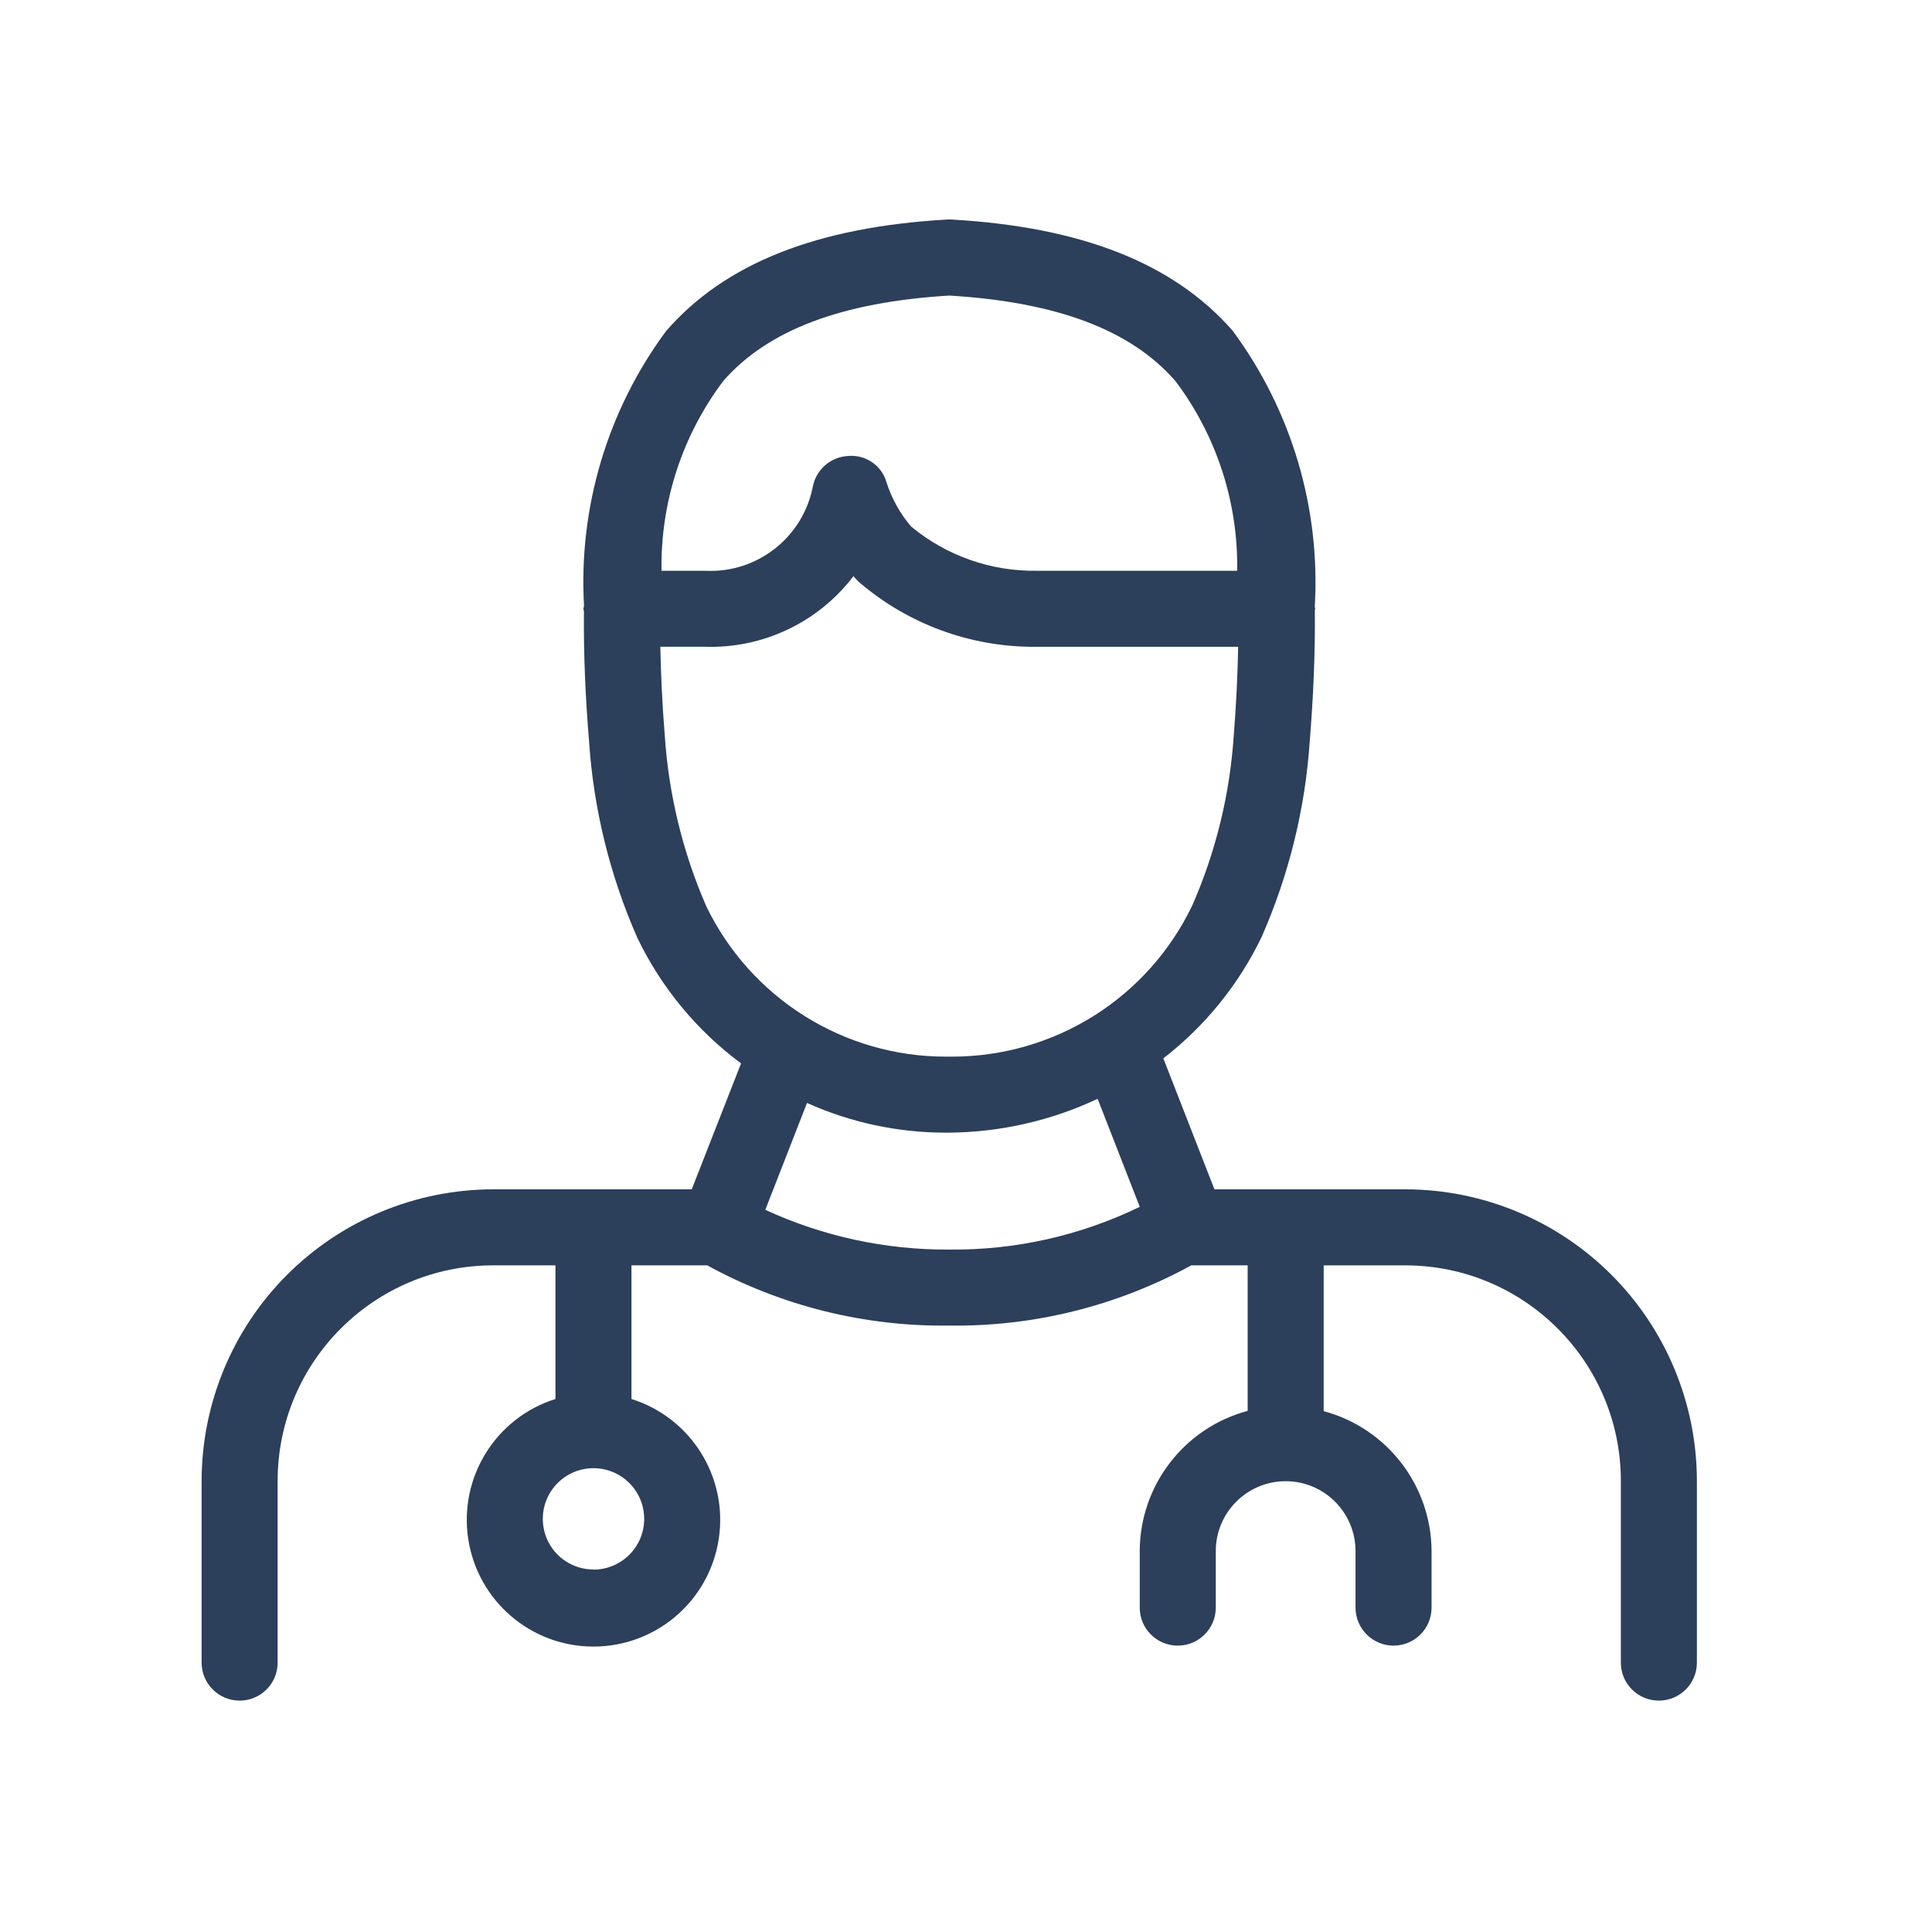
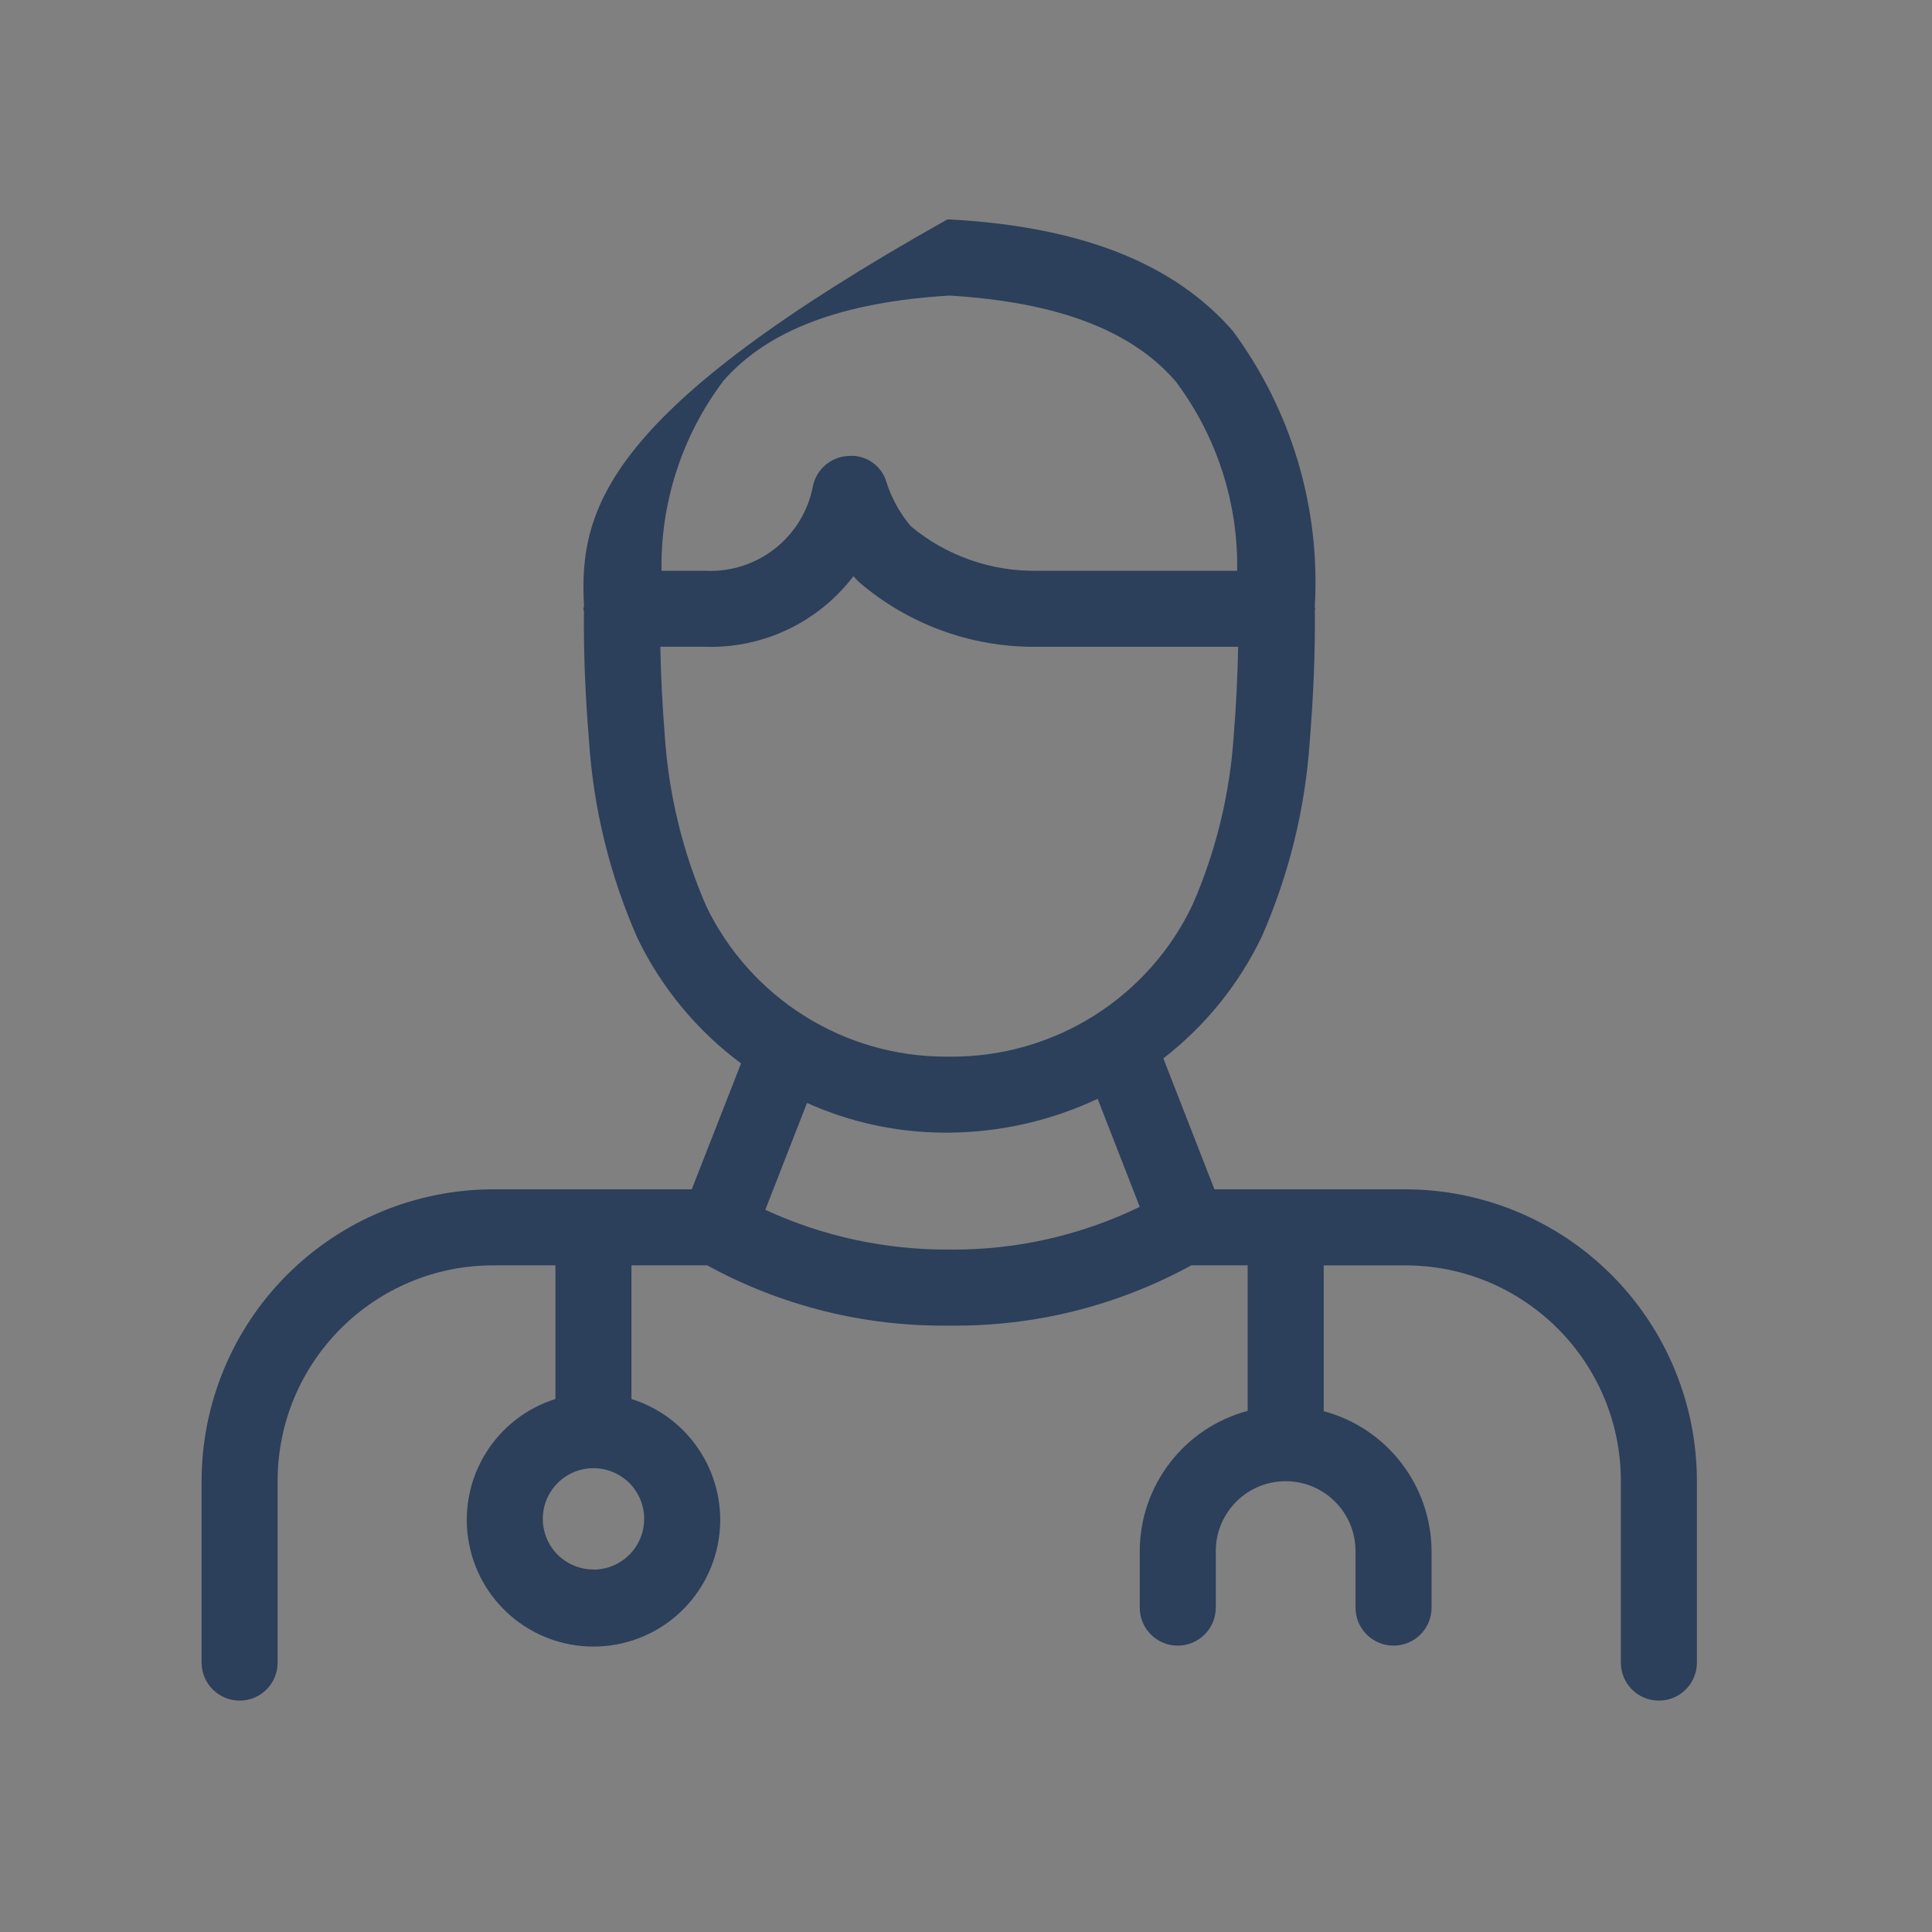
<svg xmlns="http://www.w3.org/2000/svg" width="84" height="84" viewBox="0 0 84 84" fill="none">
  <rect x="0" y="0" width="84" height="84" fill="#808080" stroke="none" />
-   <rect width="84" height="84" fill="#051122" fill-opacity="0.03" />
-   <rect width="84" height="84" fill="white" />
-   <path d="M61.105 51.711H52.802L50.579 46.014V46.016C52.399 44.611 53.864 42.798 54.858 40.727C56.043 38.031 56.751 35.149 56.947 32.21C57.097 30.351 57.187 28.432 57.167 26.531C57.167 26.508 57.182 26.487 57.182 26.464C57.182 26.441 57.167 26.41 57.164 26.379C57.415 22.084 56.152 17.841 53.595 14.382C51.036 11.454 47.038 9.868 41.37 9.545C41.307 9.54 41.243 9.54 41.181 9.545C35.512 9.868 31.515 11.454 28.961 14.393C26.414 17.835 25.149 22.063 25.392 26.339C25.392 26.386 25.366 26.424 25.366 26.471C25.366 26.517 25.387 26.541 25.389 26.579C25.369 28.462 25.456 30.358 25.609 32.197C25.802 35.159 26.515 38.064 27.713 40.781C28.752 42.937 30.299 44.809 32.22 46.235L30.076 51.71H21.438C18.078 51.715 14.858 53.05 12.482 55.426C10.106 57.802 8.771 61.022 8.766 64.382V72.287C8.766 73.201 9.507 73.94 10.418 73.94C11.333 73.94 12.071 73.201 12.071 72.287V64.382C12.076 59.212 16.268 55.021 21.438 55.015H24.15V60.826C21.557 61.642 19.945 64.23 20.359 66.918C20.772 69.607 23.083 71.59 25.803 71.59C28.525 71.59 30.836 69.607 31.249 66.918C31.662 64.23 30.051 61.642 27.455 60.826V55.015H30.748C33.974 56.782 37.597 57.683 41.272 57.634C44.947 57.683 48.57 56.782 51.796 55.015H54.246V61.343C51.486 62.081 49.562 64.581 49.554 67.44V69.896C49.554 70.81 50.293 71.549 51.207 71.549C52.118 71.549 52.86 70.81 52.86 69.896V67.44C52.86 65.761 54.221 64.4 55.899 64.4C57.575 64.4 58.936 65.761 58.936 67.44V69.896C58.936 70.81 59.678 71.549 60.589 71.549C61.503 71.549 62.242 70.81 62.242 69.896V67.44C62.227 64.586 60.308 62.094 57.552 61.355V55.016H61.106C66.276 55.021 70.467 59.212 70.472 64.382V72.287C70.472 73.202 71.211 73.94 72.125 73.94C73.037 73.94 73.778 73.202 73.778 72.287V64.382C73.773 61.023 72.438 57.802 70.062 55.426C67.686 53.05 64.466 51.715 61.106 51.71L61.105 51.711ZM25.802 68.239C24.911 68.239 24.108 67.704 23.767 66.88C23.427 66.056 23.615 65.109 24.245 64.479C24.875 63.849 25.823 63.66 26.647 64.001C27.471 64.342 28.008 65.145 28.008 66.036C28.008 66.622 27.778 67.183 27.362 67.598C26.949 68.011 26.389 68.244 25.802 68.244V68.239ZM31.453 16.557C33.38 14.354 36.592 13.133 41.274 12.851C45.956 13.133 49.169 14.347 51.095 16.557H51.098C52.89 18.933 53.838 21.838 53.791 24.816H45.096C43.097 24.85 41.153 24.168 39.613 22.892C39.133 22.329 38.769 21.676 38.544 20.971C38.338 20.242 37.64 19.759 36.884 19.824C36.127 19.86 35.492 20.405 35.342 21.146C34.916 23.367 32.914 24.935 30.655 24.816H28.762C28.713 21.841 29.661 18.933 31.453 16.557ZM28.901 31.946C28.788 30.559 28.734 29.302 28.71 28.119H30.621C33.152 28.212 35.572 27.068 37.106 25.051L37.215 25.172C37.266 25.229 37.321 25.283 37.38 25.335C39.49 27.133 42.168 28.119 44.939 28.122H53.833C53.81 29.317 53.753 30.578 53.642 31.972C53.474 34.521 52.867 37.018 51.842 39.358C50.9 41.331 49.417 42.997 47.566 44.162C45.714 45.326 43.57 45.944 41.386 45.941H41.114C38.942 45.941 36.812 45.326 34.971 44.169C33.132 43.012 31.654 41.362 30.709 39.405C29.679 37.042 29.067 34.518 28.901 31.946ZM33.274 52.601L35.087 47.955H35.089C36.974 48.802 39.017 49.241 41.083 49.246H41.256C43.493 49.228 45.698 48.727 47.723 47.774L49.554 52.469V52.472C46.974 53.724 44.138 54.36 41.272 54.329C38.511 54.347 35.782 53.758 33.274 52.601Z" fill="#2C3F5B" />
+   <path d="M61.105 51.711H52.802L50.579 46.014V46.016C52.399 44.611 53.864 42.798 54.858 40.727C56.043 38.031 56.751 35.149 56.947 32.21C57.097 30.351 57.187 28.432 57.167 26.531C57.167 26.508 57.182 26.487 57.182 26.464C57.182 26.441 57.167 26.41 57.164 26.379C57.415 22.084 56.152 17.841 53.595 14.382C51.036 11.454 47.038 9.868 41.37 9.545C41.307 9.54 41.243 9.54 41.181 9.545C26.414 17.835 25.149 22.063 25.392 26.339C25.392 26.386 25.366 26.424 25.366 26.471C25.366 26.517 25.387 26.541 25.389 26.579C25.369 28.462 25.456 30.358 25.609 32.197C25.802 35.159 26.515 38.064 27.713 40.781C28.752 42.937 30.299 44.809 32.22 46.235L30.076 51.71H21.438C18.078 51.715 14.858 53.05 12.482 55.426C10.106 57.802 8.771 61.022 8.766 64.382V72.287C8.766 73.201 9.507 73.94 10.418 73.94C11.333 73.94 12.071 73.201 12.071 72.287V64.382C12.076 59.212 16.268 55.021 21.438 55.015H24.15V60.826C21.557 61.642 19.945 64.23 20.359 66.918C20.772 69.607 23.083 71.59 25.803 71.59C28.525 71.59 30.836 69.607 31.249 66.918C31.662 64.23 30.051 61.642 27.455 60.826V55.015H30.748C33.974 56.782 37.597 57.683 41.272 57.634C44.947 57.683 48.57 56.782 51.796 55.015H54.246V61.343C51.486 62.081 49.562 64.581 49.554 67.44V69.896C49.554 70.81 50.293 71.549 51.207 71.549C52.118 71.549 52.86 70.81 52.86 69.896V67.44C52.86 65.761 54.221 64.4 55.899 64.4C57.575 64.4 58.936 65.761 58.936 67.44V69.896C58.936 70.81 59.678 71.549 60.589 71.549C61.503 71.549 62.242 70.81 62.242 69.896V67.44C62.227 64.586 60.308 62.094 57.552 61.355V55.016H61.106C66.276 55.021 70.467 59.212 70.472 64.382V72.287C70.472 73.202 71.211 73.94 72.125 73.94C73.037 73.94 73.778 73.202 73.778 72.287V64.382C73.773 61.023 72.438 57.802 70.062 55.426C67.686 53.05 64.466 51.715 61.106 51.71L61.105 51.711ZM25.802 68.239C24.911 68.239 24.108 67.704 23.767 66.88C23.427 66.056 23.615 65.109 24.245 64.479C24.875 63.849 25.823 63.66 26.647 64.001C27.471 64.342 28.008 65.145 28.008 66.036C28.008 66.622 27.778 67.183 27.362 67.598C26.949 68.011 26.389 68.244 25.802 68.244V68.239ZM31.453 16.557C33.38 14.354 36.592 13.133 41.274 12.851C45.956 13.133 49.169 14.347 51.095 16.557H51.098C52.89 18.933 53.838 21.838 53.791 24.816H45.096C43.097 24.85 41.153 24.168 39.613 22.892C39.133 22.329 38.769 21.676 38.544 20.971C38.338 20.242 37.64 19.759 36.884 19.824C36.127 19.86 35.492 20.405 35.342 21.146C34.916 23.367 32.914 24.935 30.655 24.816H28.762C28.713 21.841 29.661 18.933 31.453 16.557ZM28.901 31.946C28.788 30.559 28.734 29.302 28.71 28.119H30.621C33.152 28.212 35.572 27.068 37.106 25.051L37.215 25.172C37.266 25.229 37.321 25.283 37.38 25.335C39.49 27.133 42.168 28.119 44.939 28.122H53.833C53.81 29.317 53.753 30.578 53.642 31.972C53.474 34.521 52.867 37.018 51.842 39.358C50.9 41.331 49.417 42.997 47.566 44.162C45.714 45.326 43.57 45.944 41.386 45.941H41.114C38.942 45.941 36.812 45.326 34.971 44.169C33.132 43.012 31.654 41.362 30.709 39.405C29.679 37.042 29.067 34.518 28.901 31.946ZM33.274 52.601L35.087 47.955H35.089C36.974 48.802 39.017 49.241 41.083 49.246H41.256C43.493 49.228 45.698 48.727 47.723 47.774L49.554 52.469V52.472C46.974 53.724 44.138 54.36 41.272 54.329C38.511 54.347 35.782 53.758 33.274 52.601Z" fill="#2C3F5B" />
</svg>